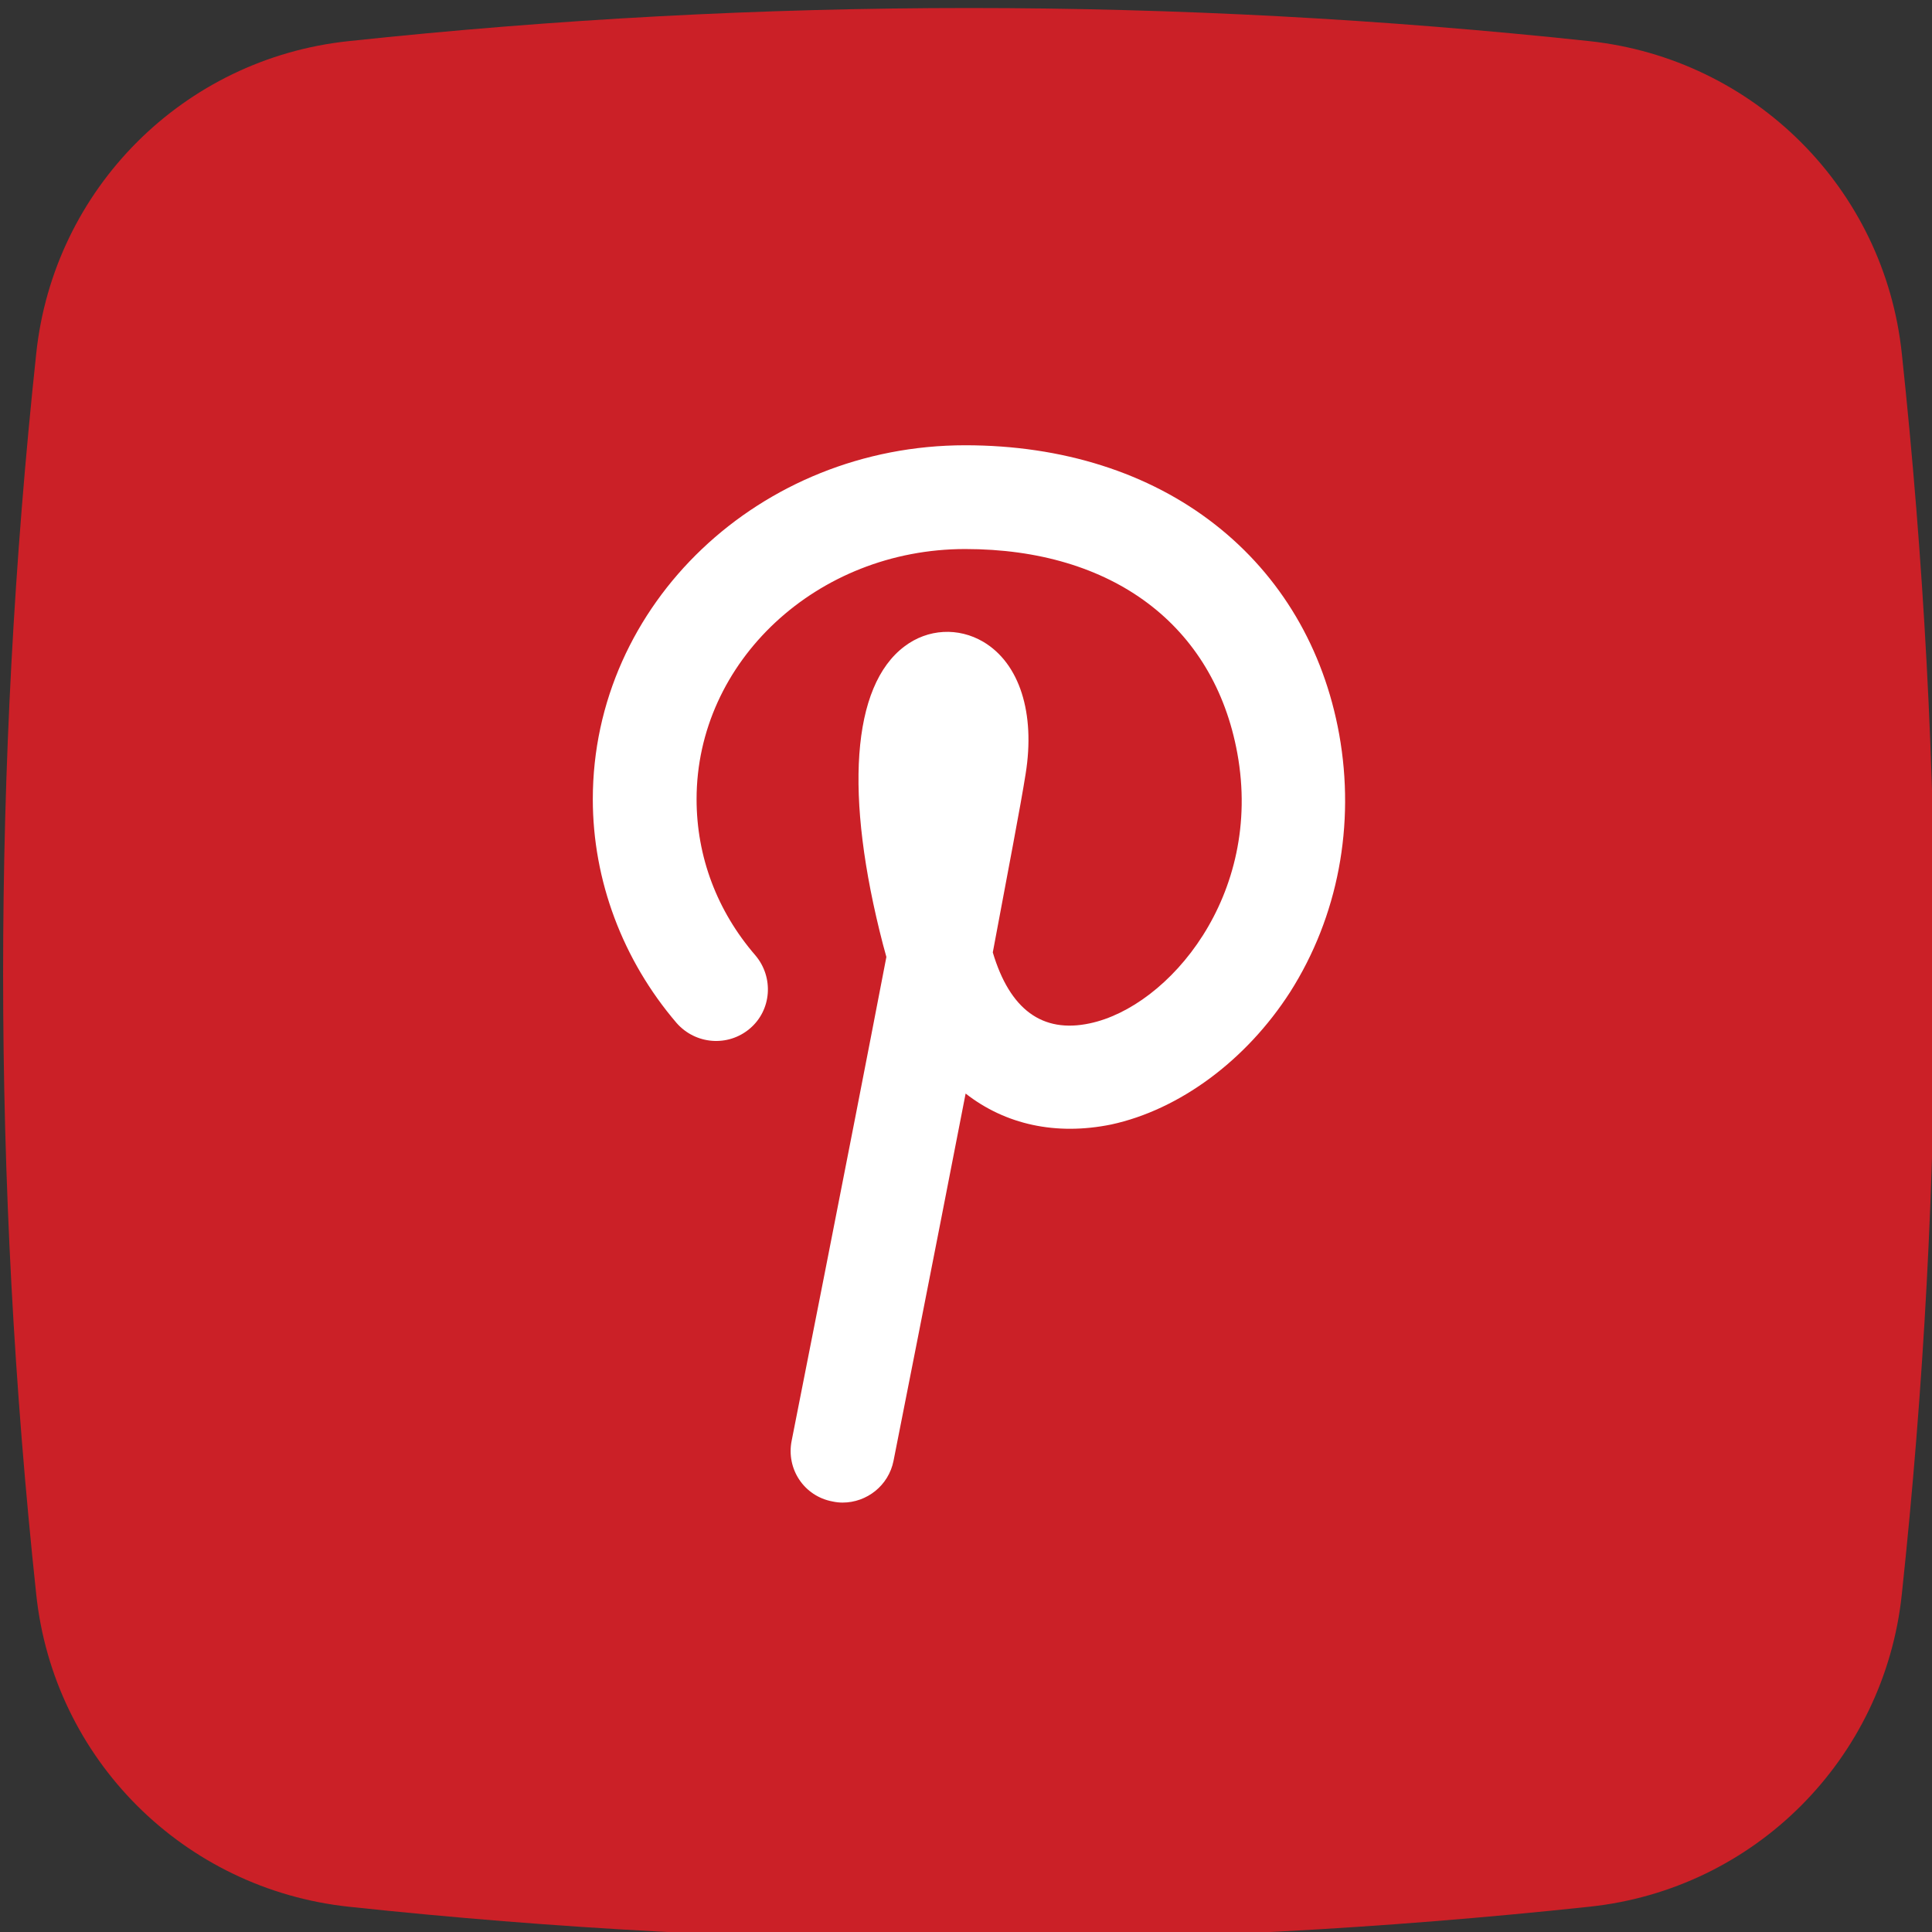
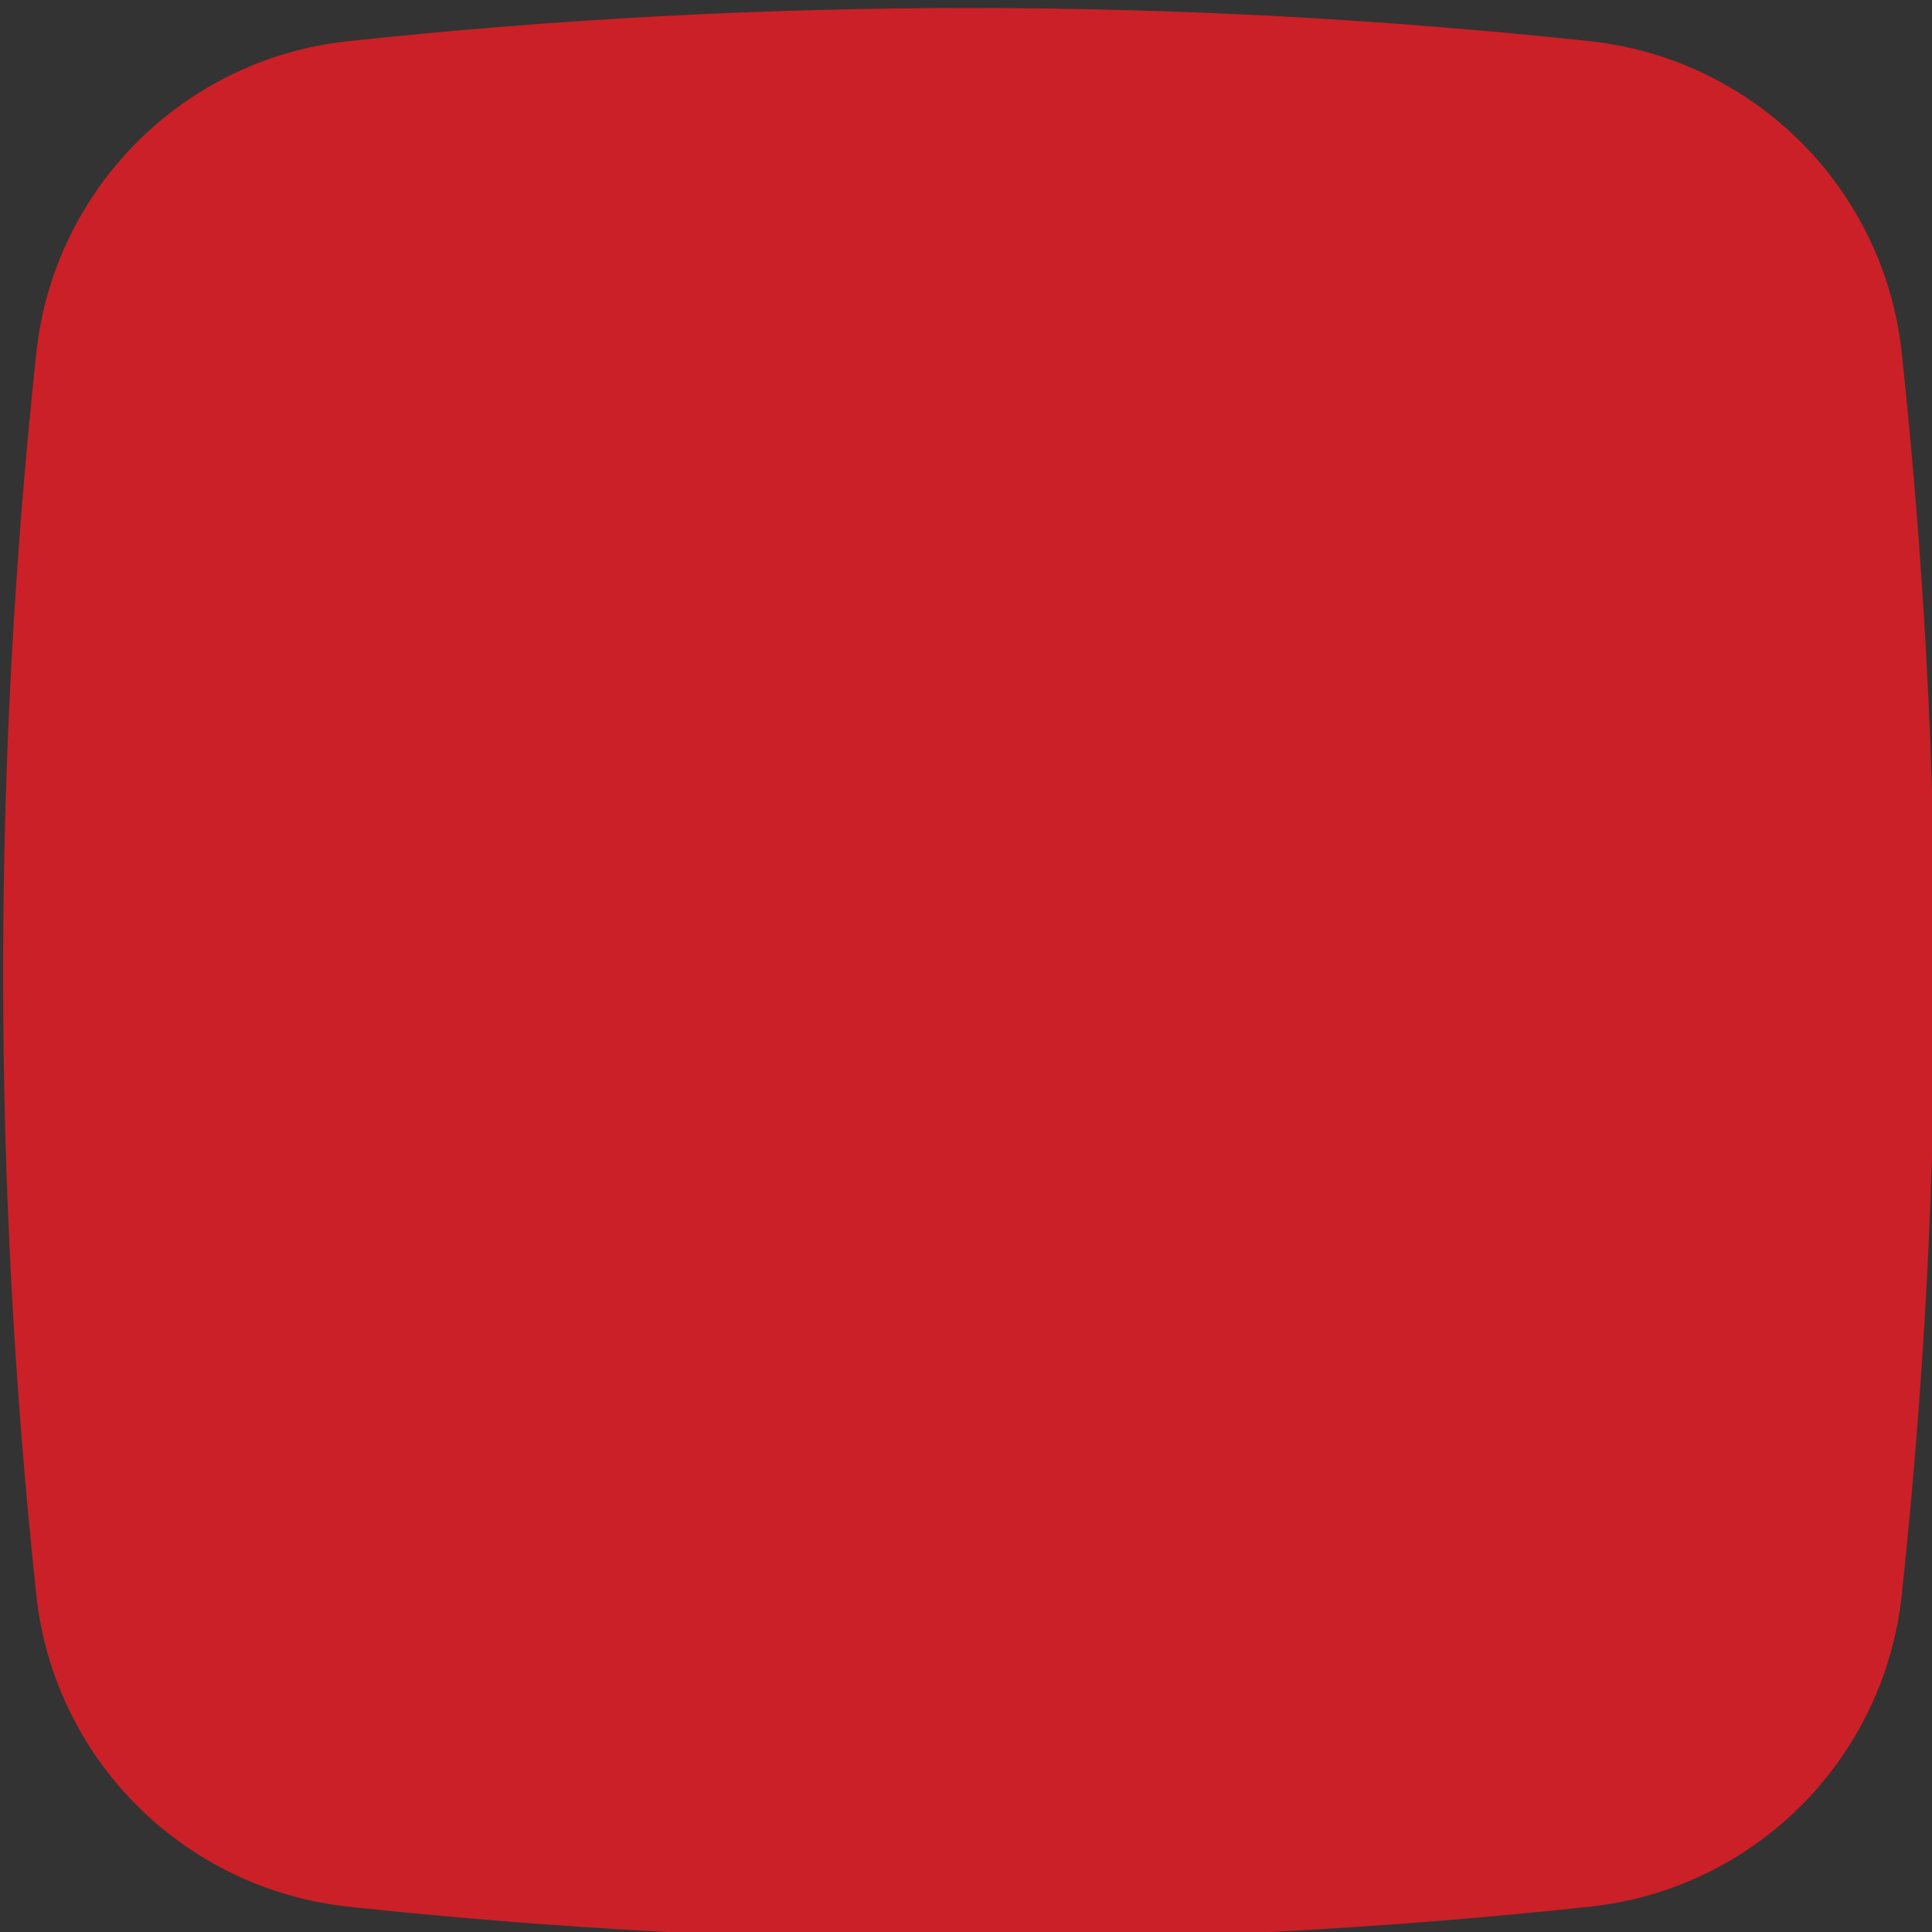
<svg xmlns="http://www.w3.org/2000/svg" version="1.1" id="Layer_1" x="0px" y="0px" viewBox="0 0 512 512" style="enable-background:new 0 0 512 512;" xml:space="preserve">
  <rect x="0" y="0" width="512" height="512" fill="#333333" stroke="none" />
  <style type="text/css">
	.st0{fill:#CB2027;}
	.st1{fill:#FFFFFF;}
</style>
  <path class="st0" d="M421.2,505.3c-109.5,11.7-219.3,11.7-328.8,0c-43.7-4.7-78.2-39.1-82.8-82.8C-2.1,313-2.1,203.2,9.6,93.7  C14.2,50,48.7,15.5,92.4,10.9c109.5-11.7,219.3-11.7,328.8,0c43.7,4.7,78.2,39.1,82.8,82.8c11.7,109.5,11.7,219.3,0,328.8  C499.4,466.2,464.9,500.7,421.2,505.3z" />
-   <path class="st1" d="M354.9,194.6c-4.1-22.7-15.5-42-32.9-55.6c-17.5-13.7-40.4-21-66.2-21c-54.4,0-98.7,42-98.7,93.8  c0,21.5,7.9,42.6,22.2,59.3c5,5.7,13.6,6.4,19.4,1.5s6.4-13.6,1.5-19.4c-10.2-11.8-15.6-26.2-15.6-41.4c0-36.5,31.9-66.3,71.2-66.3  c39,0,65.9,20.2,72.1,54.1c6.9,37.7-18.2,67.2-39.1,71.6c-12.6,2.7-21.2-3.7-25.7-18.8c4-21.4,7.4-39,8.7-47.3  c2.6-16.1-1.6-29.3-11.2-35c-6.6-3.9-14.7-3.5-20.9,1.2c-14,10.5-16,39.3-5.7,79c0.3,1.1,0.6,2.2,0.9,3.3  c-10.4,54.1-24.9,127.1-25.1,128.2c-1.5,7.5,3.3,14.7,10.8,16.1c0.9,0.2,1.8,0.3,2.7,0.3c6.4,0,12.2-4.5,13.5-11.1  c0.7-3.5,10.1-51,19.1-97.3c10.5,8.2,23.9,11.2,38.6,8.2c18-3.9,35.7-16.9,47.4-35.1C354.6,242.9,359.2,218.6,354.9,194.6z" />
</svg>